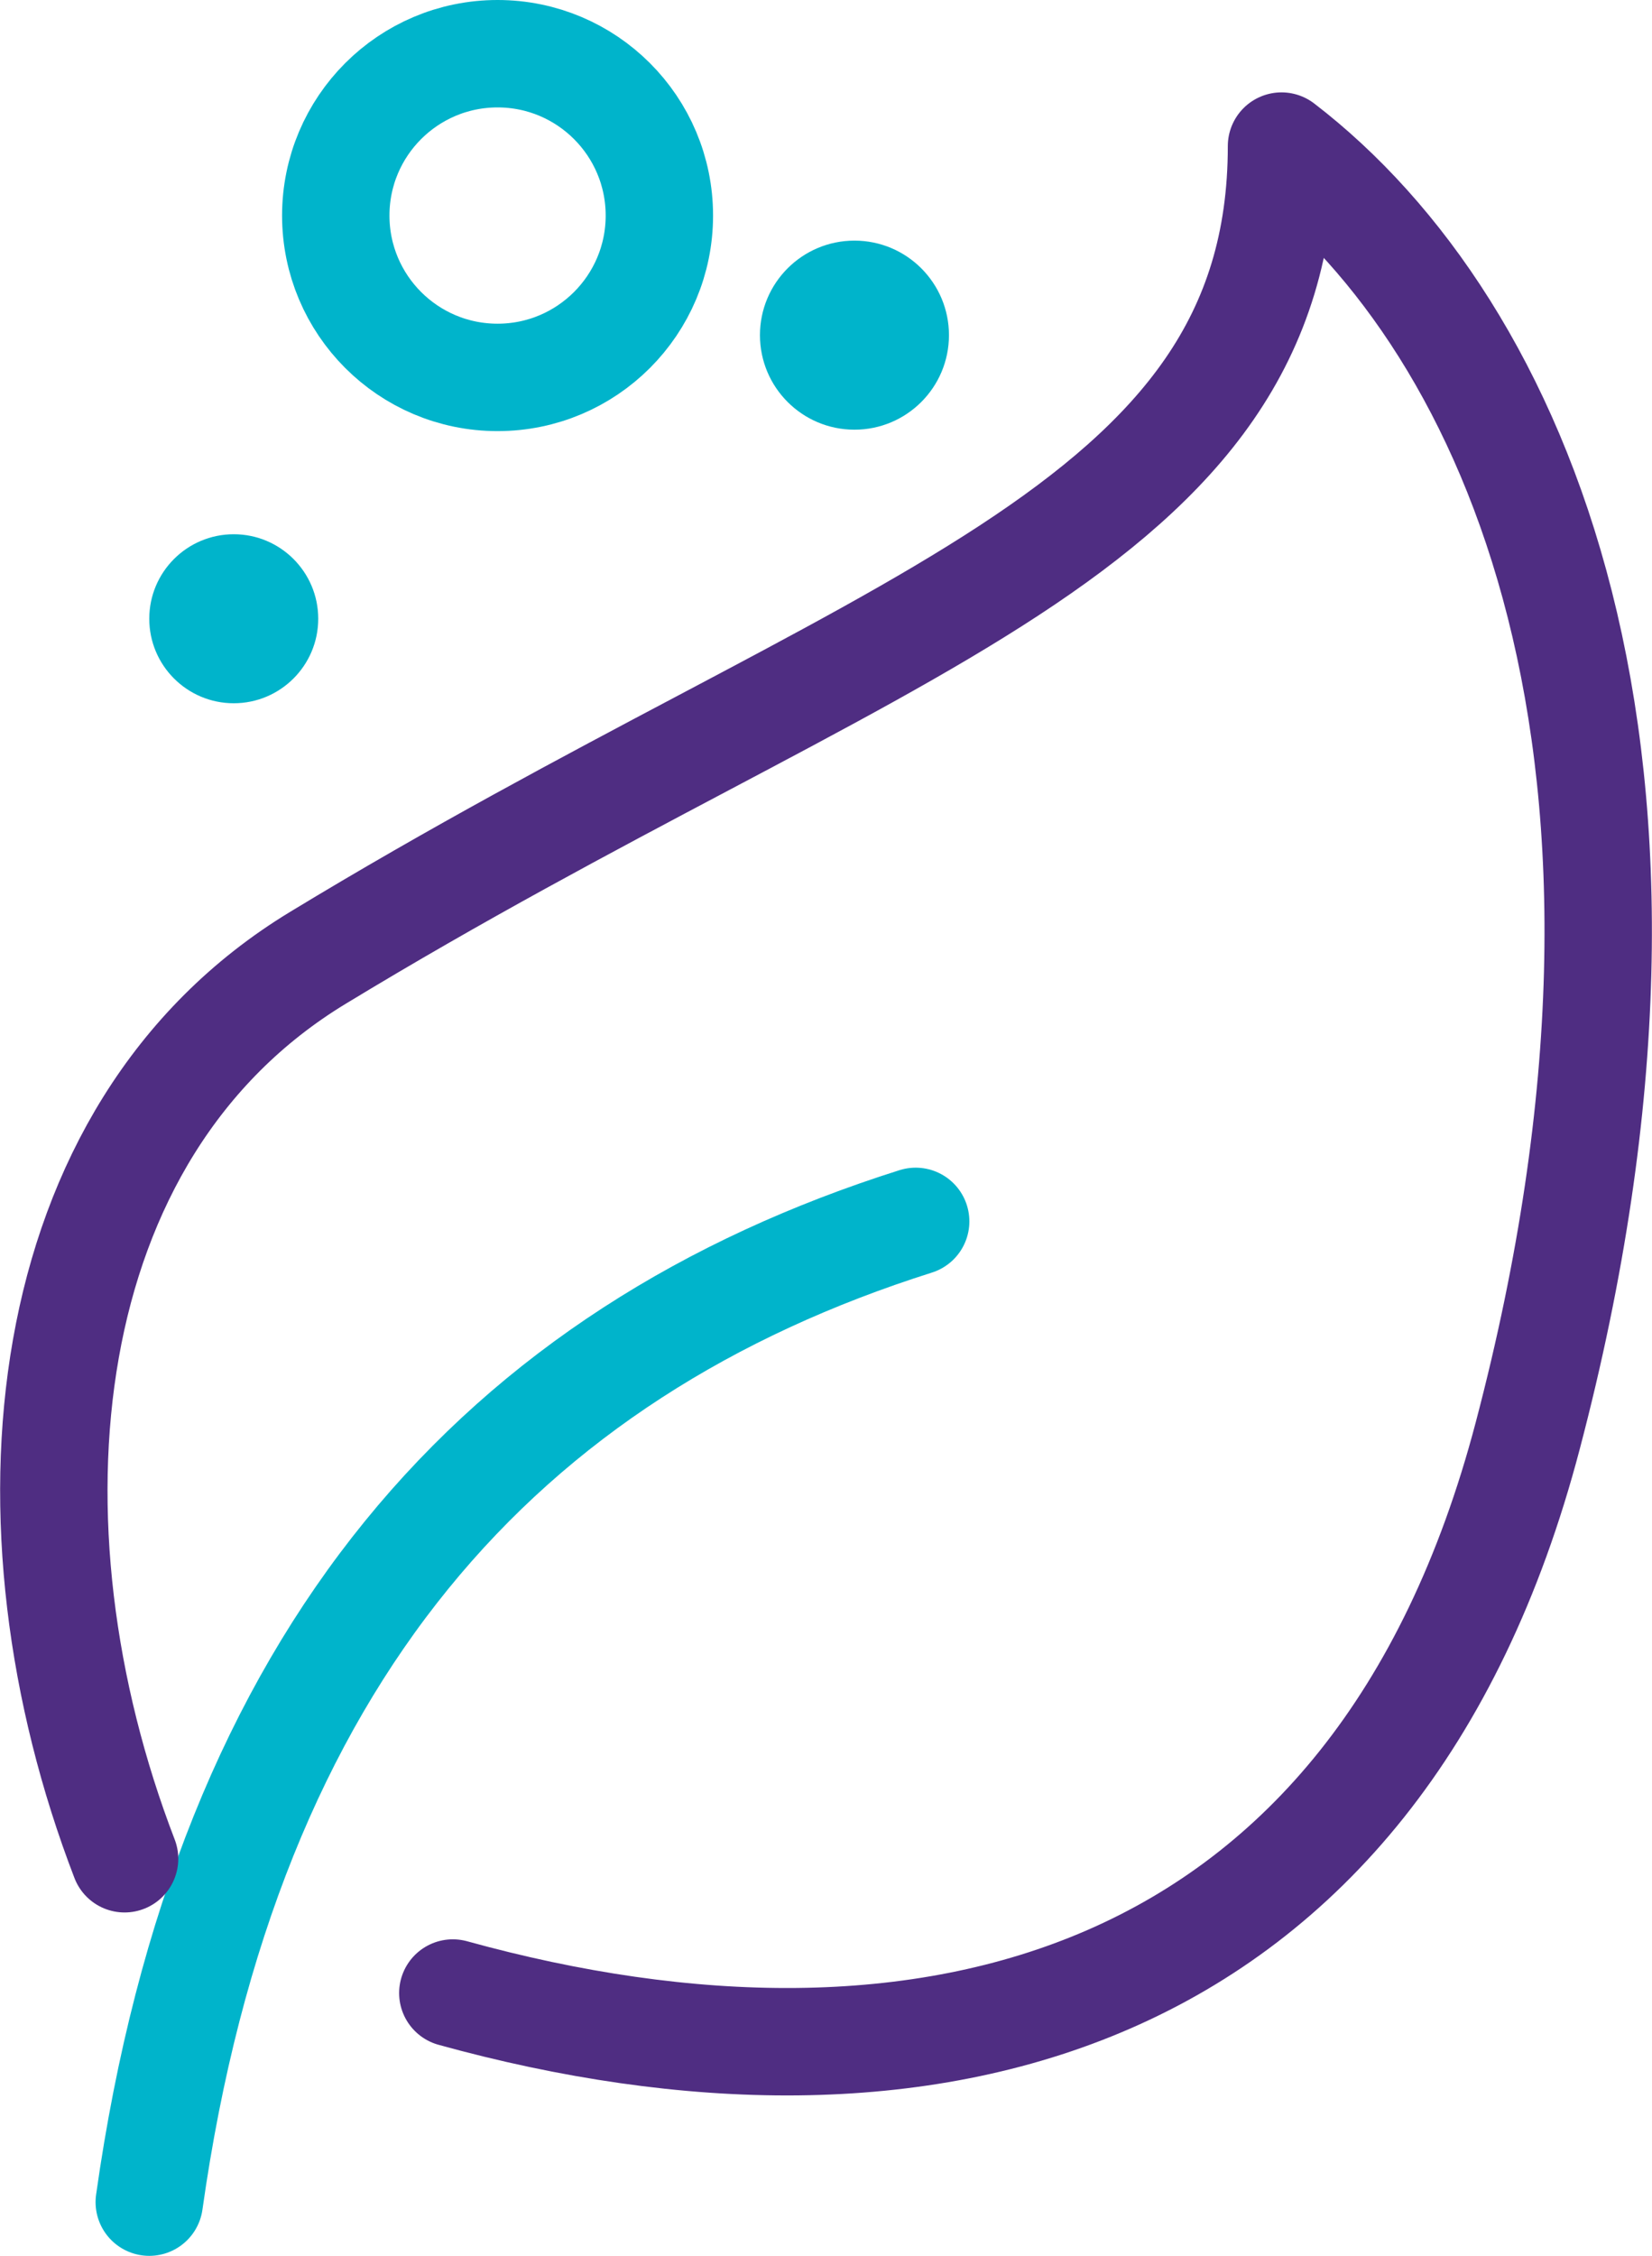
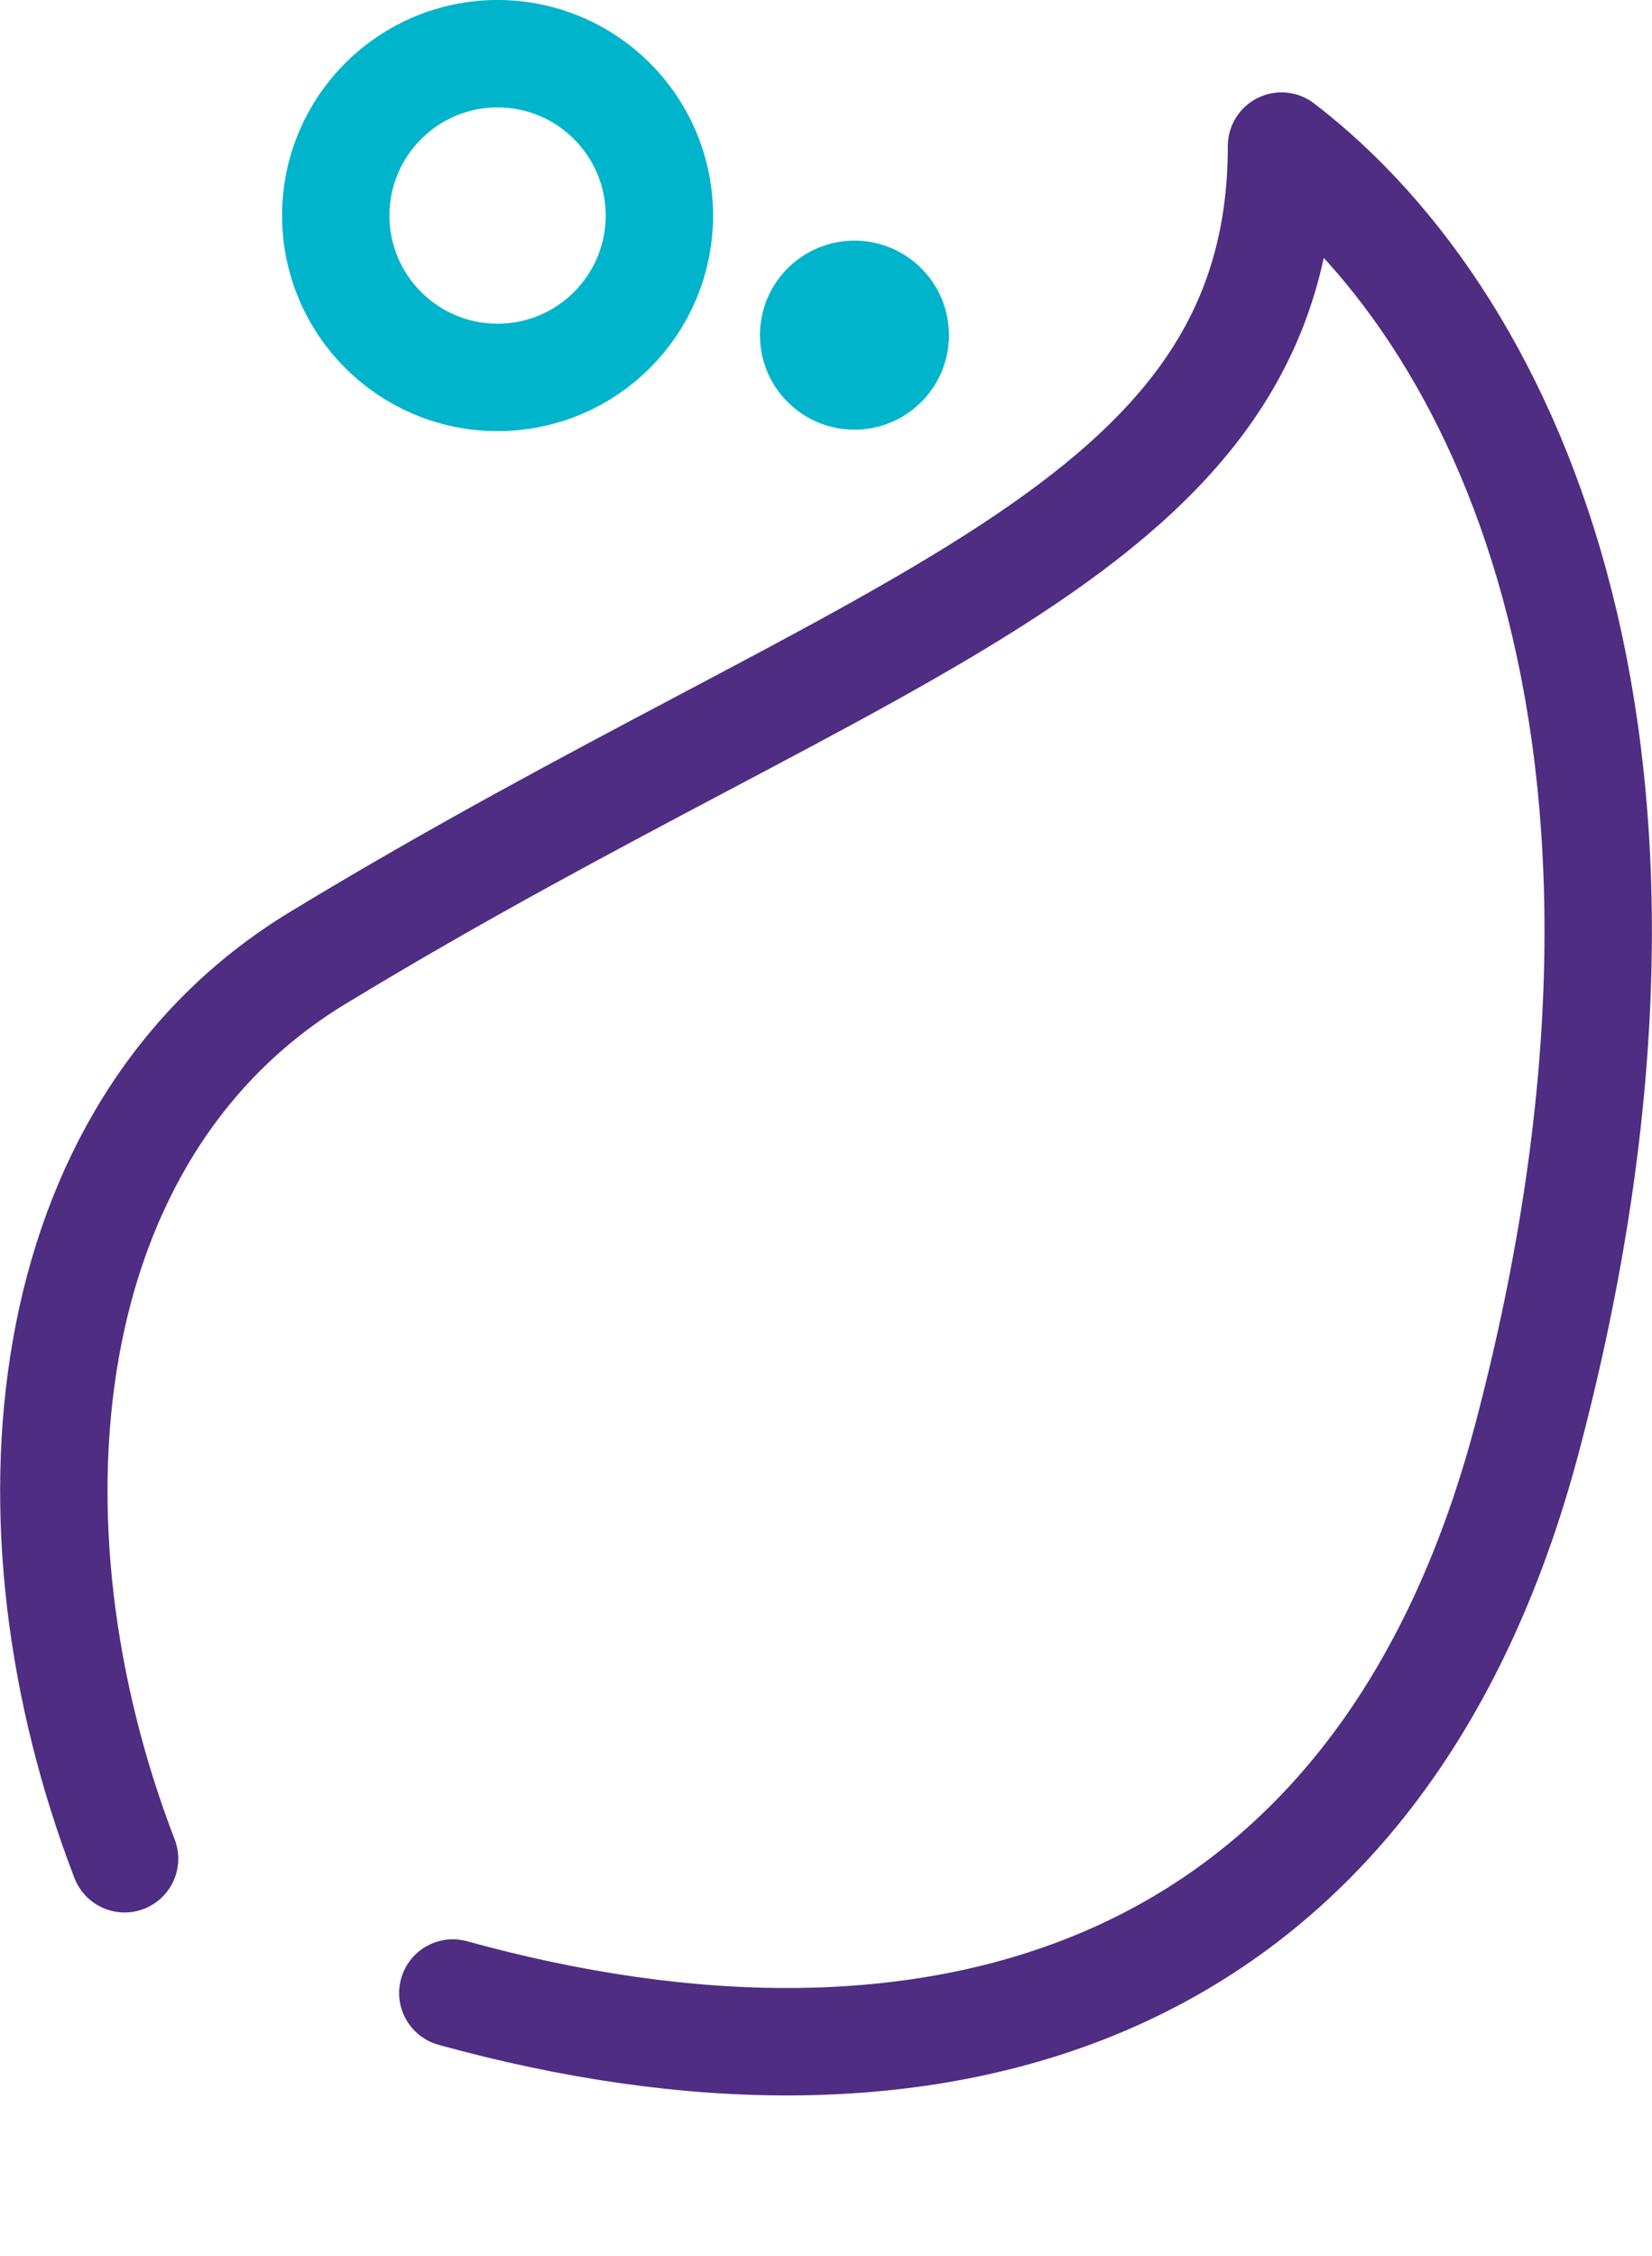
<svg xmlns="http://www.w3.org/2000/svg" id="Layer_2" data-name="Layer 2" viewBox="0 0 46.15 63">
  <defs>
    <style>
      .cls-1 {
        stroke: #4f2d82;
      }

      .cls-1, .cls-2 {
        fill: none;
        stroke-linecap: round;
        stroke-linejoin: round;
        stroke-width: 3px;
      }

      .cls-3 {
        fill: #00b4cb;
      }

      .cls-2 {
        stroke: #00b4cb;
      }
    </style>
  </defs>
  <g id="Layer_1-2" data-name="Layer 1">
    <g>
      <circle class="cls-2" cx="13.9" cy="6.02" r="4.52" />
      <circle class="cls-3" cx="23.87" cy="9.36" r="2.64" />
-       <circle class="cls-3" cx="6.53" cy="17.28" r="2.36" />
-       <path class="cls-2" d="M4.17,61.5c2.16-15.32,9.87-23.74,21.41-27.39" />
      <path class="cls-1" d="M12.65,55.66c13.1,3.62,25.8.53,30.03-15.57,4.98-18.92-.3-30.96-6.88-36.01,0,10.85-11.34,13.21-26.92,22.67C.89,31.6-.1,42.61,3.48,51.91" />
    </g>
  </g>
</svg>